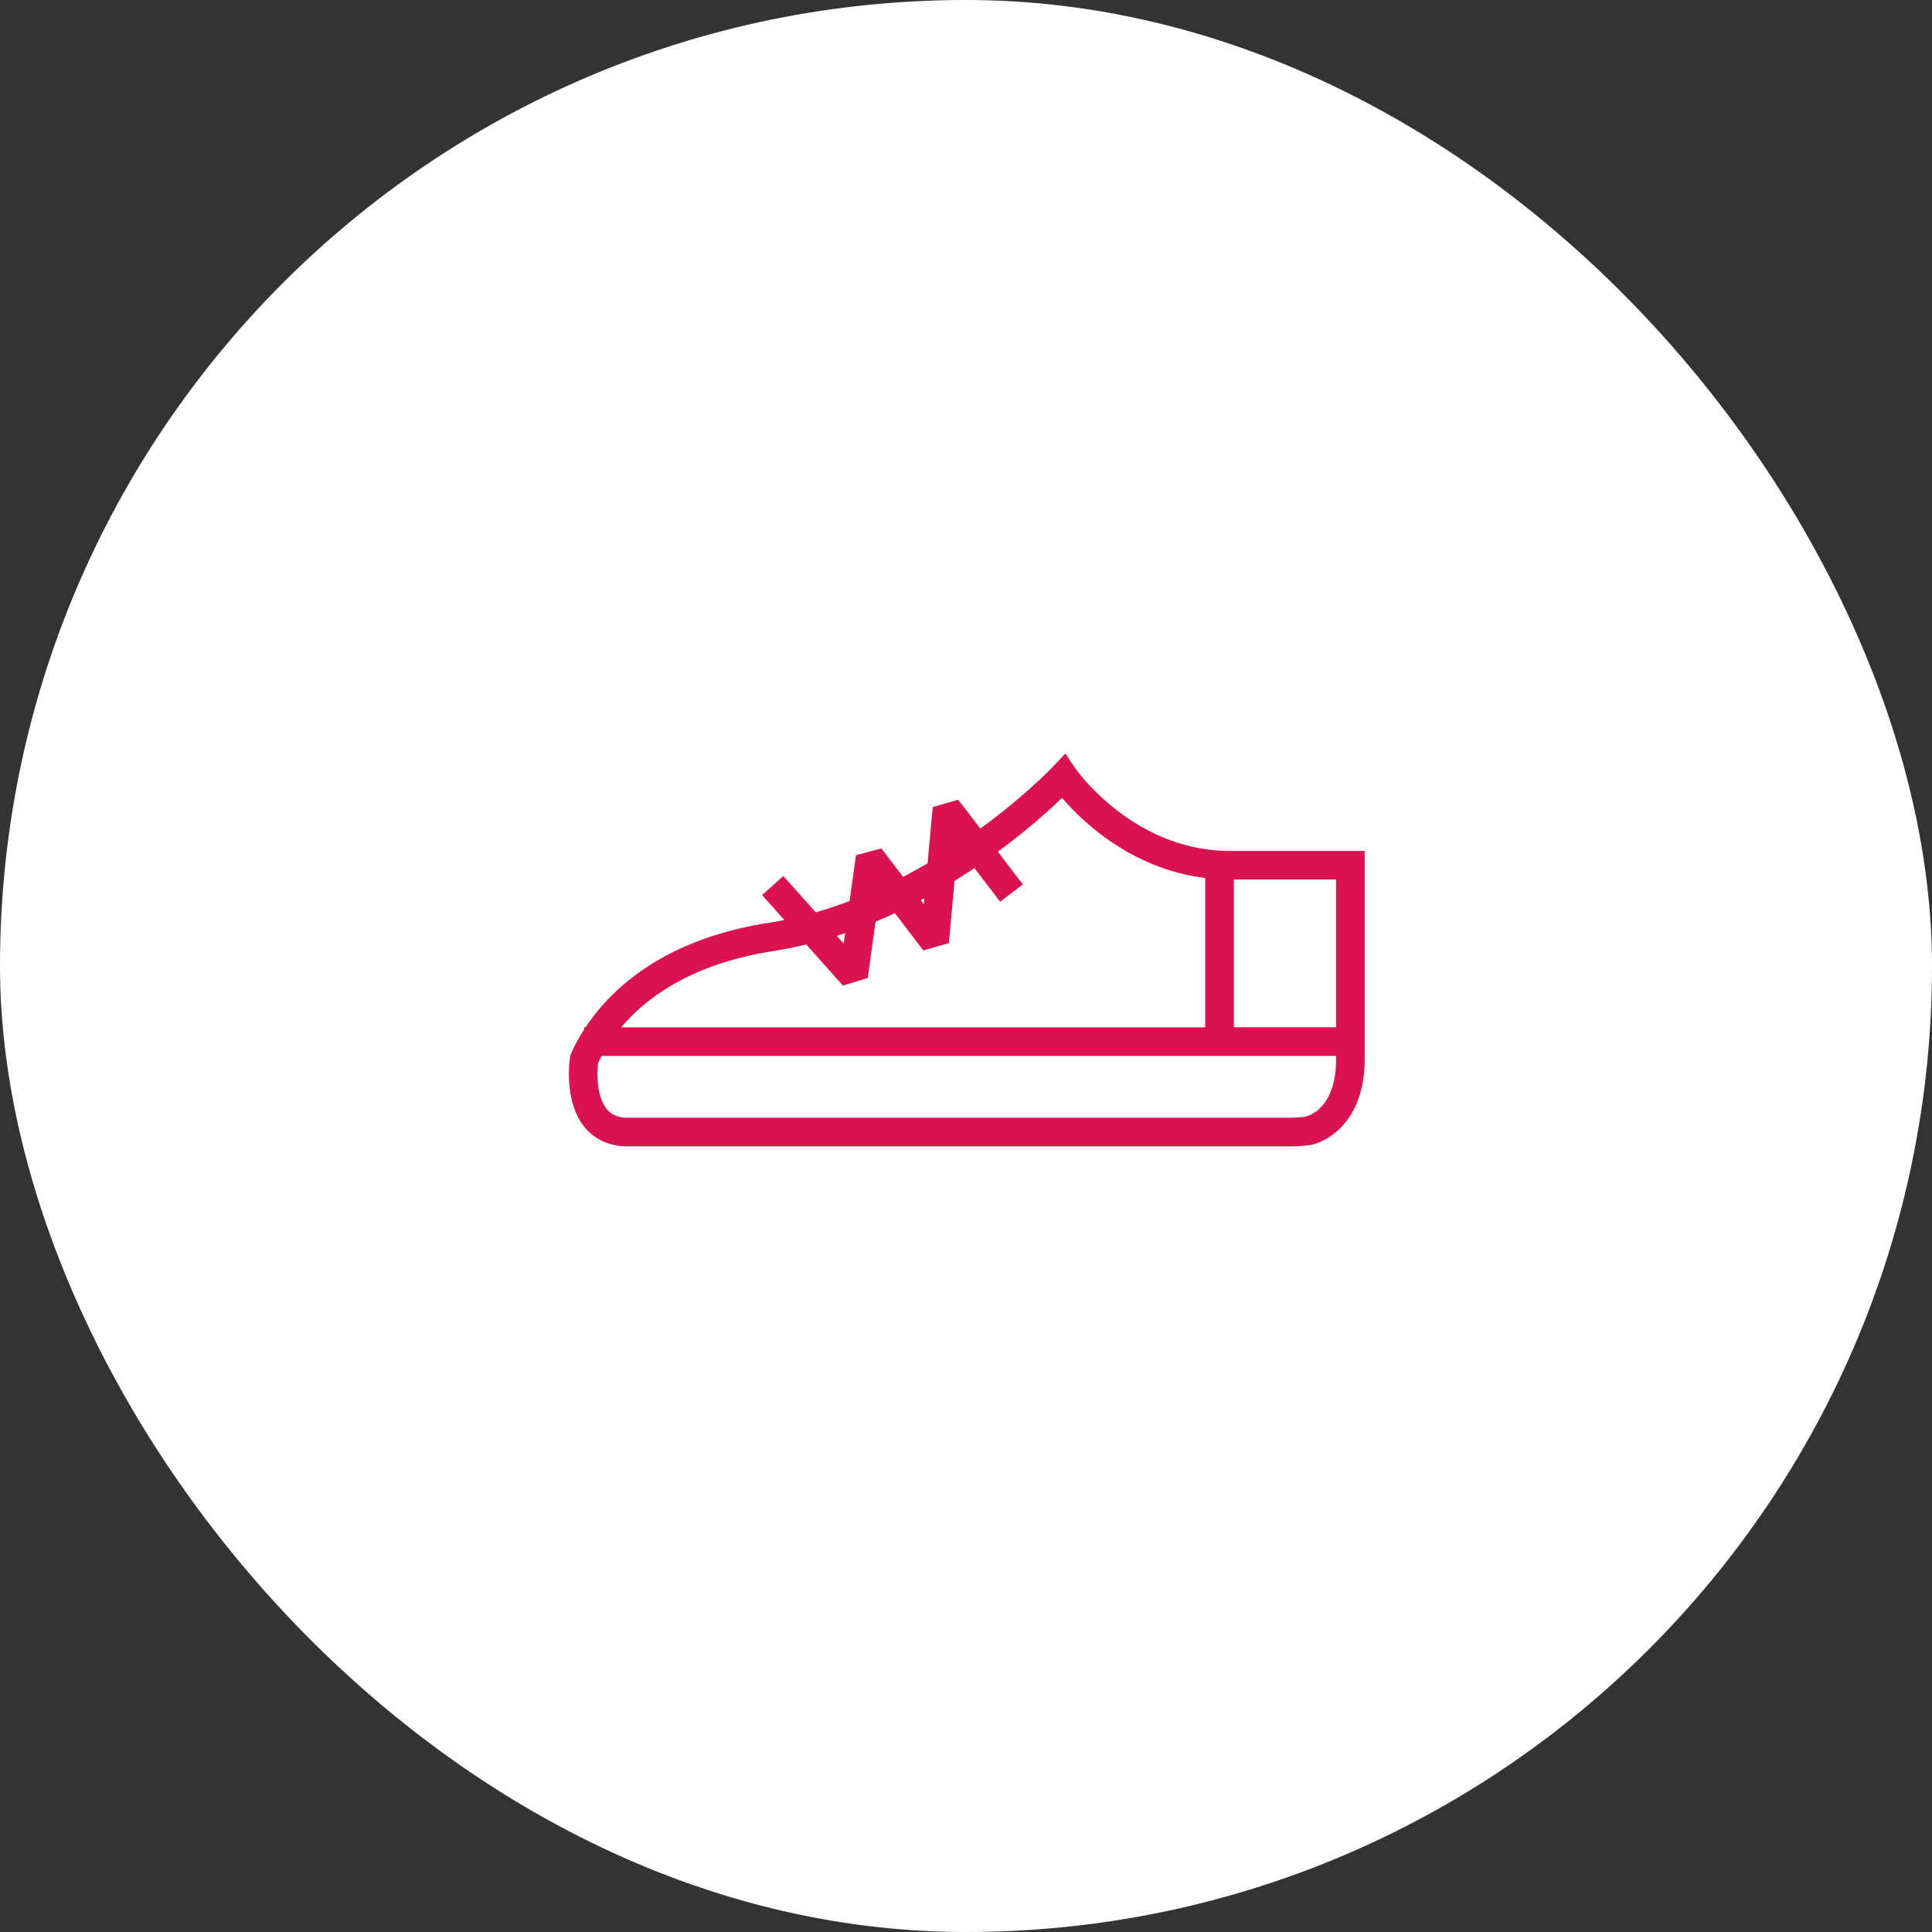
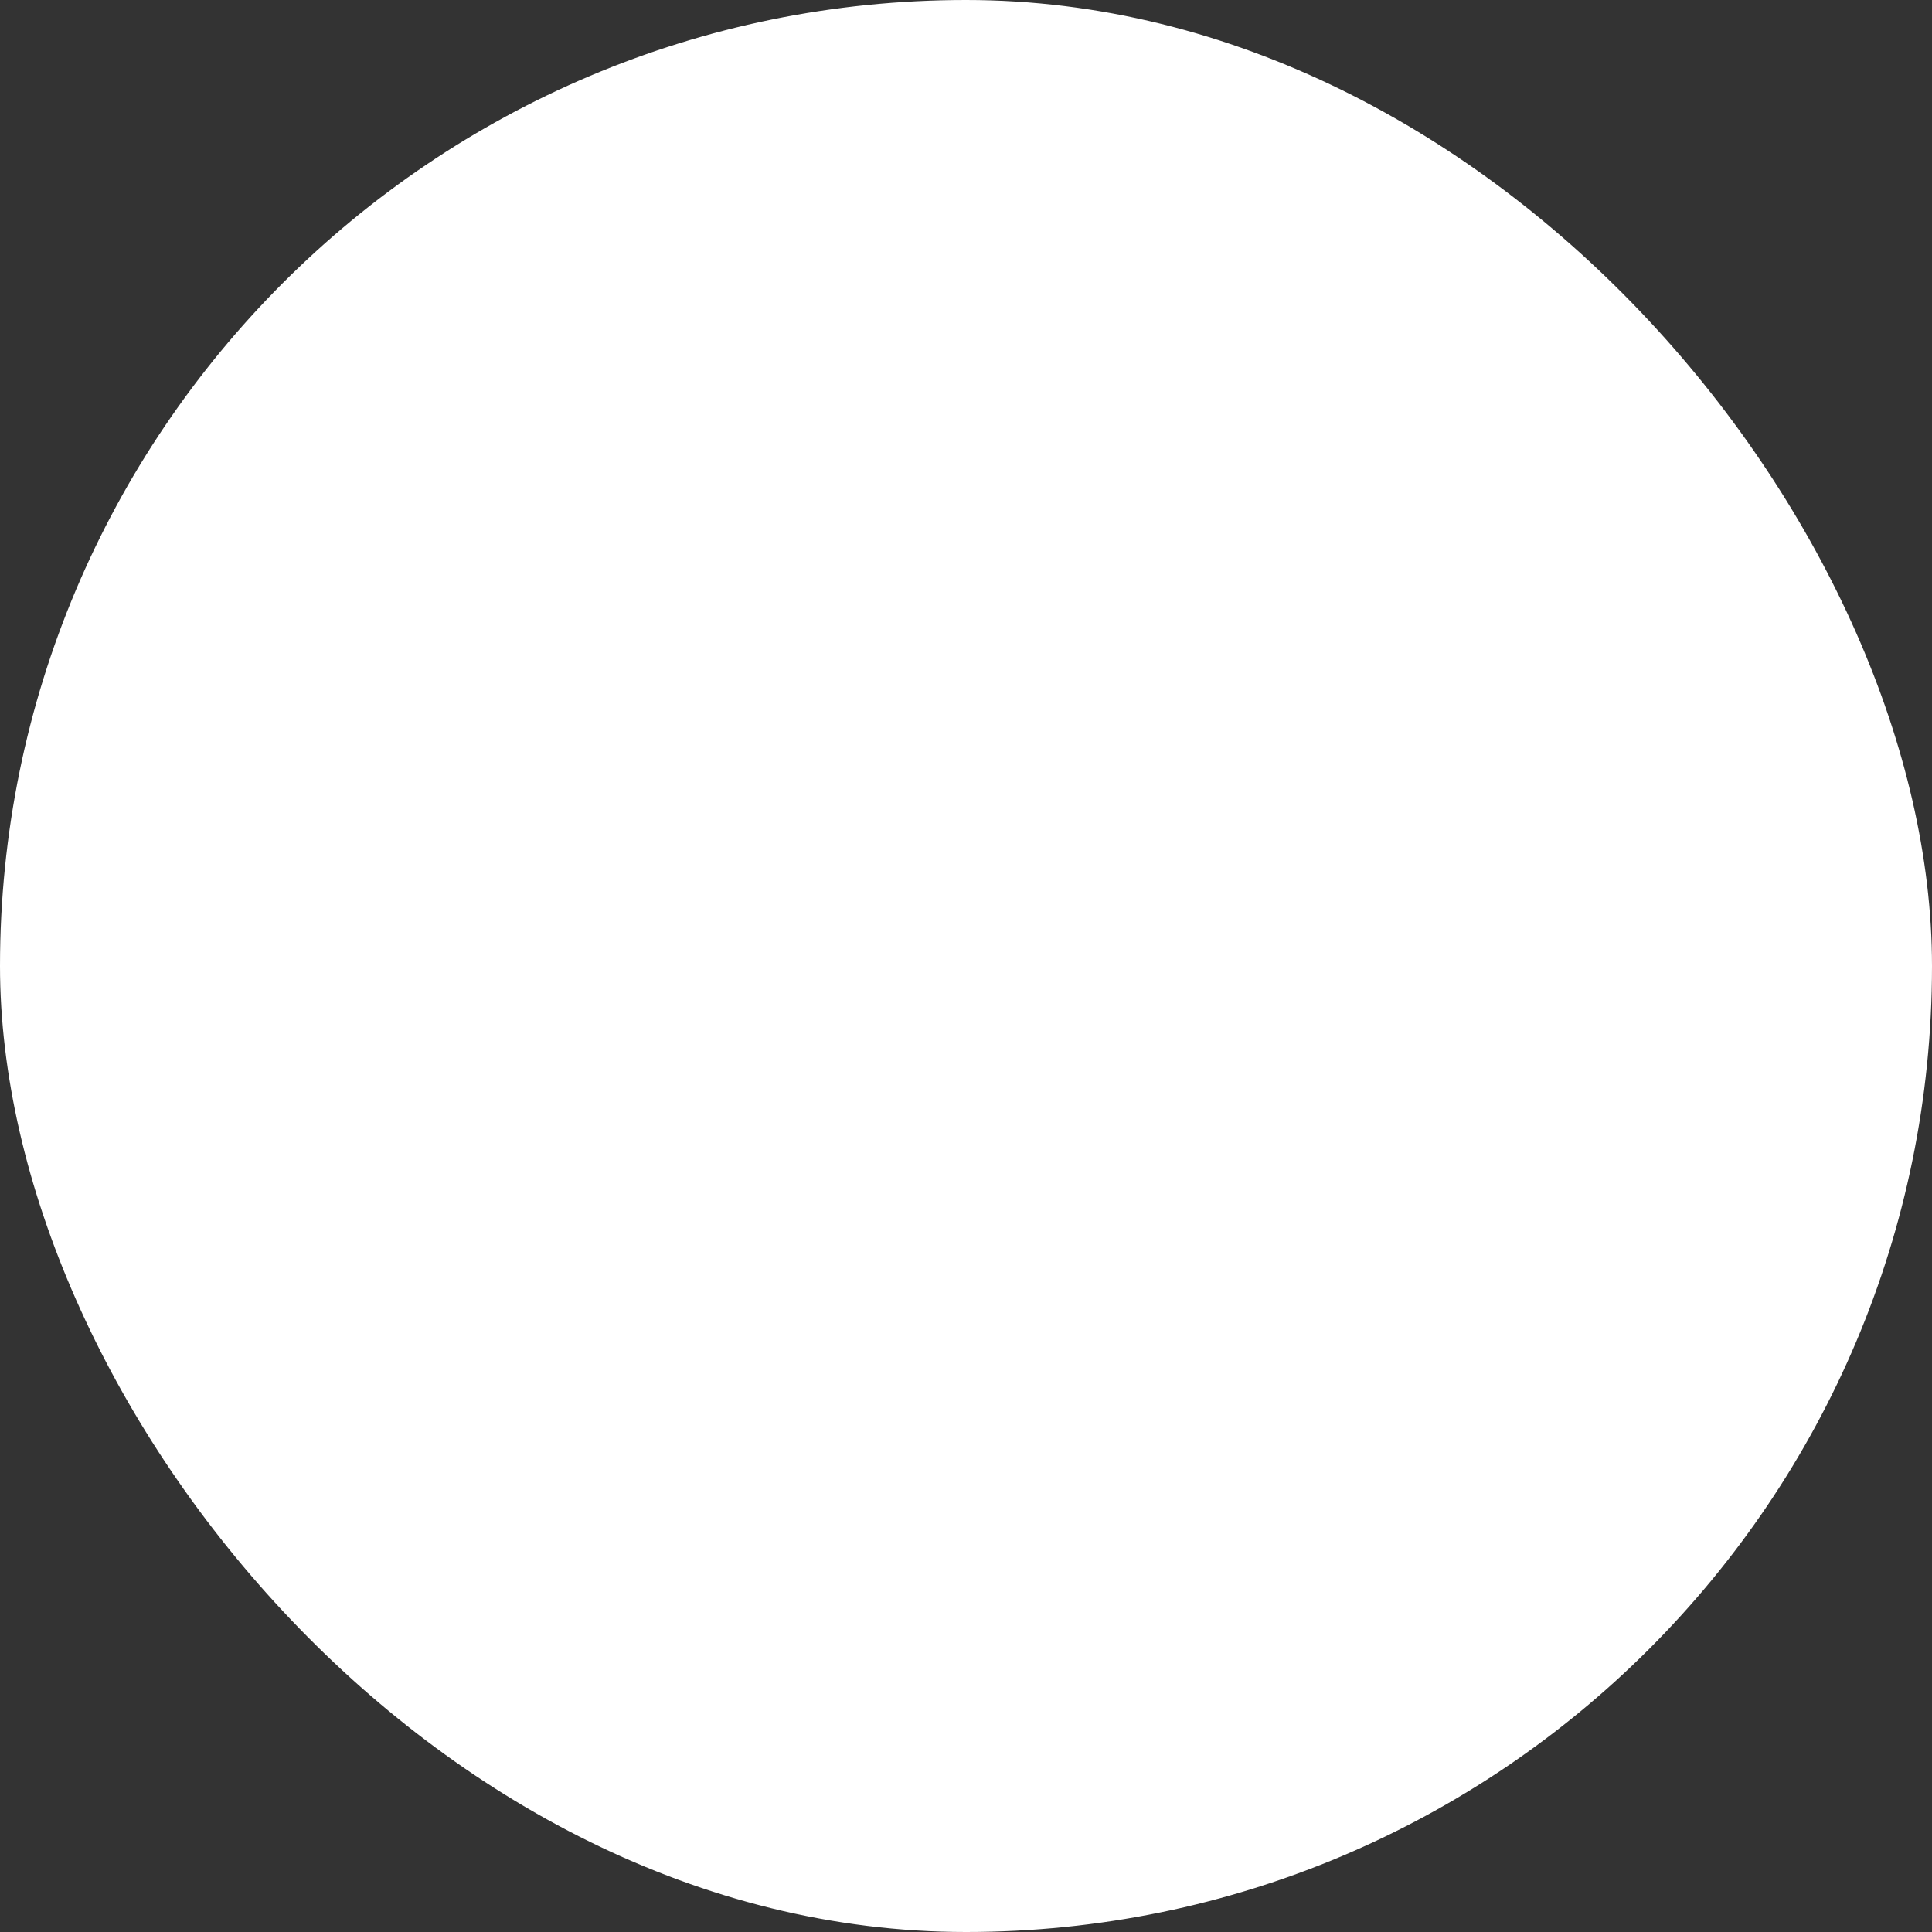
<svg xmlns="http://www.w3.org/2000/svg" width="200" height="200" fill="none">
  <rect width="100%" height="100%" fill="#333333" stroke="none" />
  <rect width="200" height="200" fill="#fff" rx="100" />
-   <path fill="#DB1250" d="M127.315 88.088c-10.039 0-15.946-8.475-16-8.556L110.28 78l-1.263 1.349c-.059.064-2.875 3.026-7.53 6.43l-2.288-2.989-2.643.76-.534 5.822q-1.22.713-2.53 1.402l-2.244-2.94-2.638.696-.658 4.742a45 45 0 0 1-3.501 1.17l-3.36-3.754-2.202 1.969 2.309 2.584a41 41 0 0 1-1.624.291c-11.026 1.71-16.431 6.997-18.961 10.816h-.146v.227a18 18 0 0 0-1.354 2.508l-.075.178-.027.194c-.07.475-.642 4.736 1.602 7.342 1.057 1.225 2.573 1.877 4.39 1.877h68.64c.906 0 1.85-.124 1.888-.129h.054c1.964-.345 5.686-2.627 5.686-8.863V88.088zm10.994 18.255h-10.584v-15.3h10.584zM95.688 92.986l-.054.593-.308-.399c.119-.065.243-.13.362-.194m-8.2 3.609-.151 1.079-.707-.793q.429-.14.858-.286m-7.46 1.86a42 42 0 0 0 3.43-.684l3.803 4.256 2.568-.782.81-5.837c.679-.28 1.343-.577 1.995-.88l2.951 3.863 2.643-.76.588-6.447q1.068-.657 2.056-1.322l2.664 3.485 2.347-1.796-2.589-3.388a67 67 0 0 0 6.657-5.567c2.098 2.46 7.18 7.358 14.813 8.291v15.466H64.303c2.584-3.064 7.304-6.586 15.724-7.892zM135.1 115.61c-.168.022-.842.097-1.462.097h-68.64c-.954 0-1.656-.275-2.147-.841-1.09-1.263-1.068-3.728-.944-4.79q.164-.358.383-.772h76.019v.367c0 5.055-2.832 5.853-3.209 5.939" />
</svg>